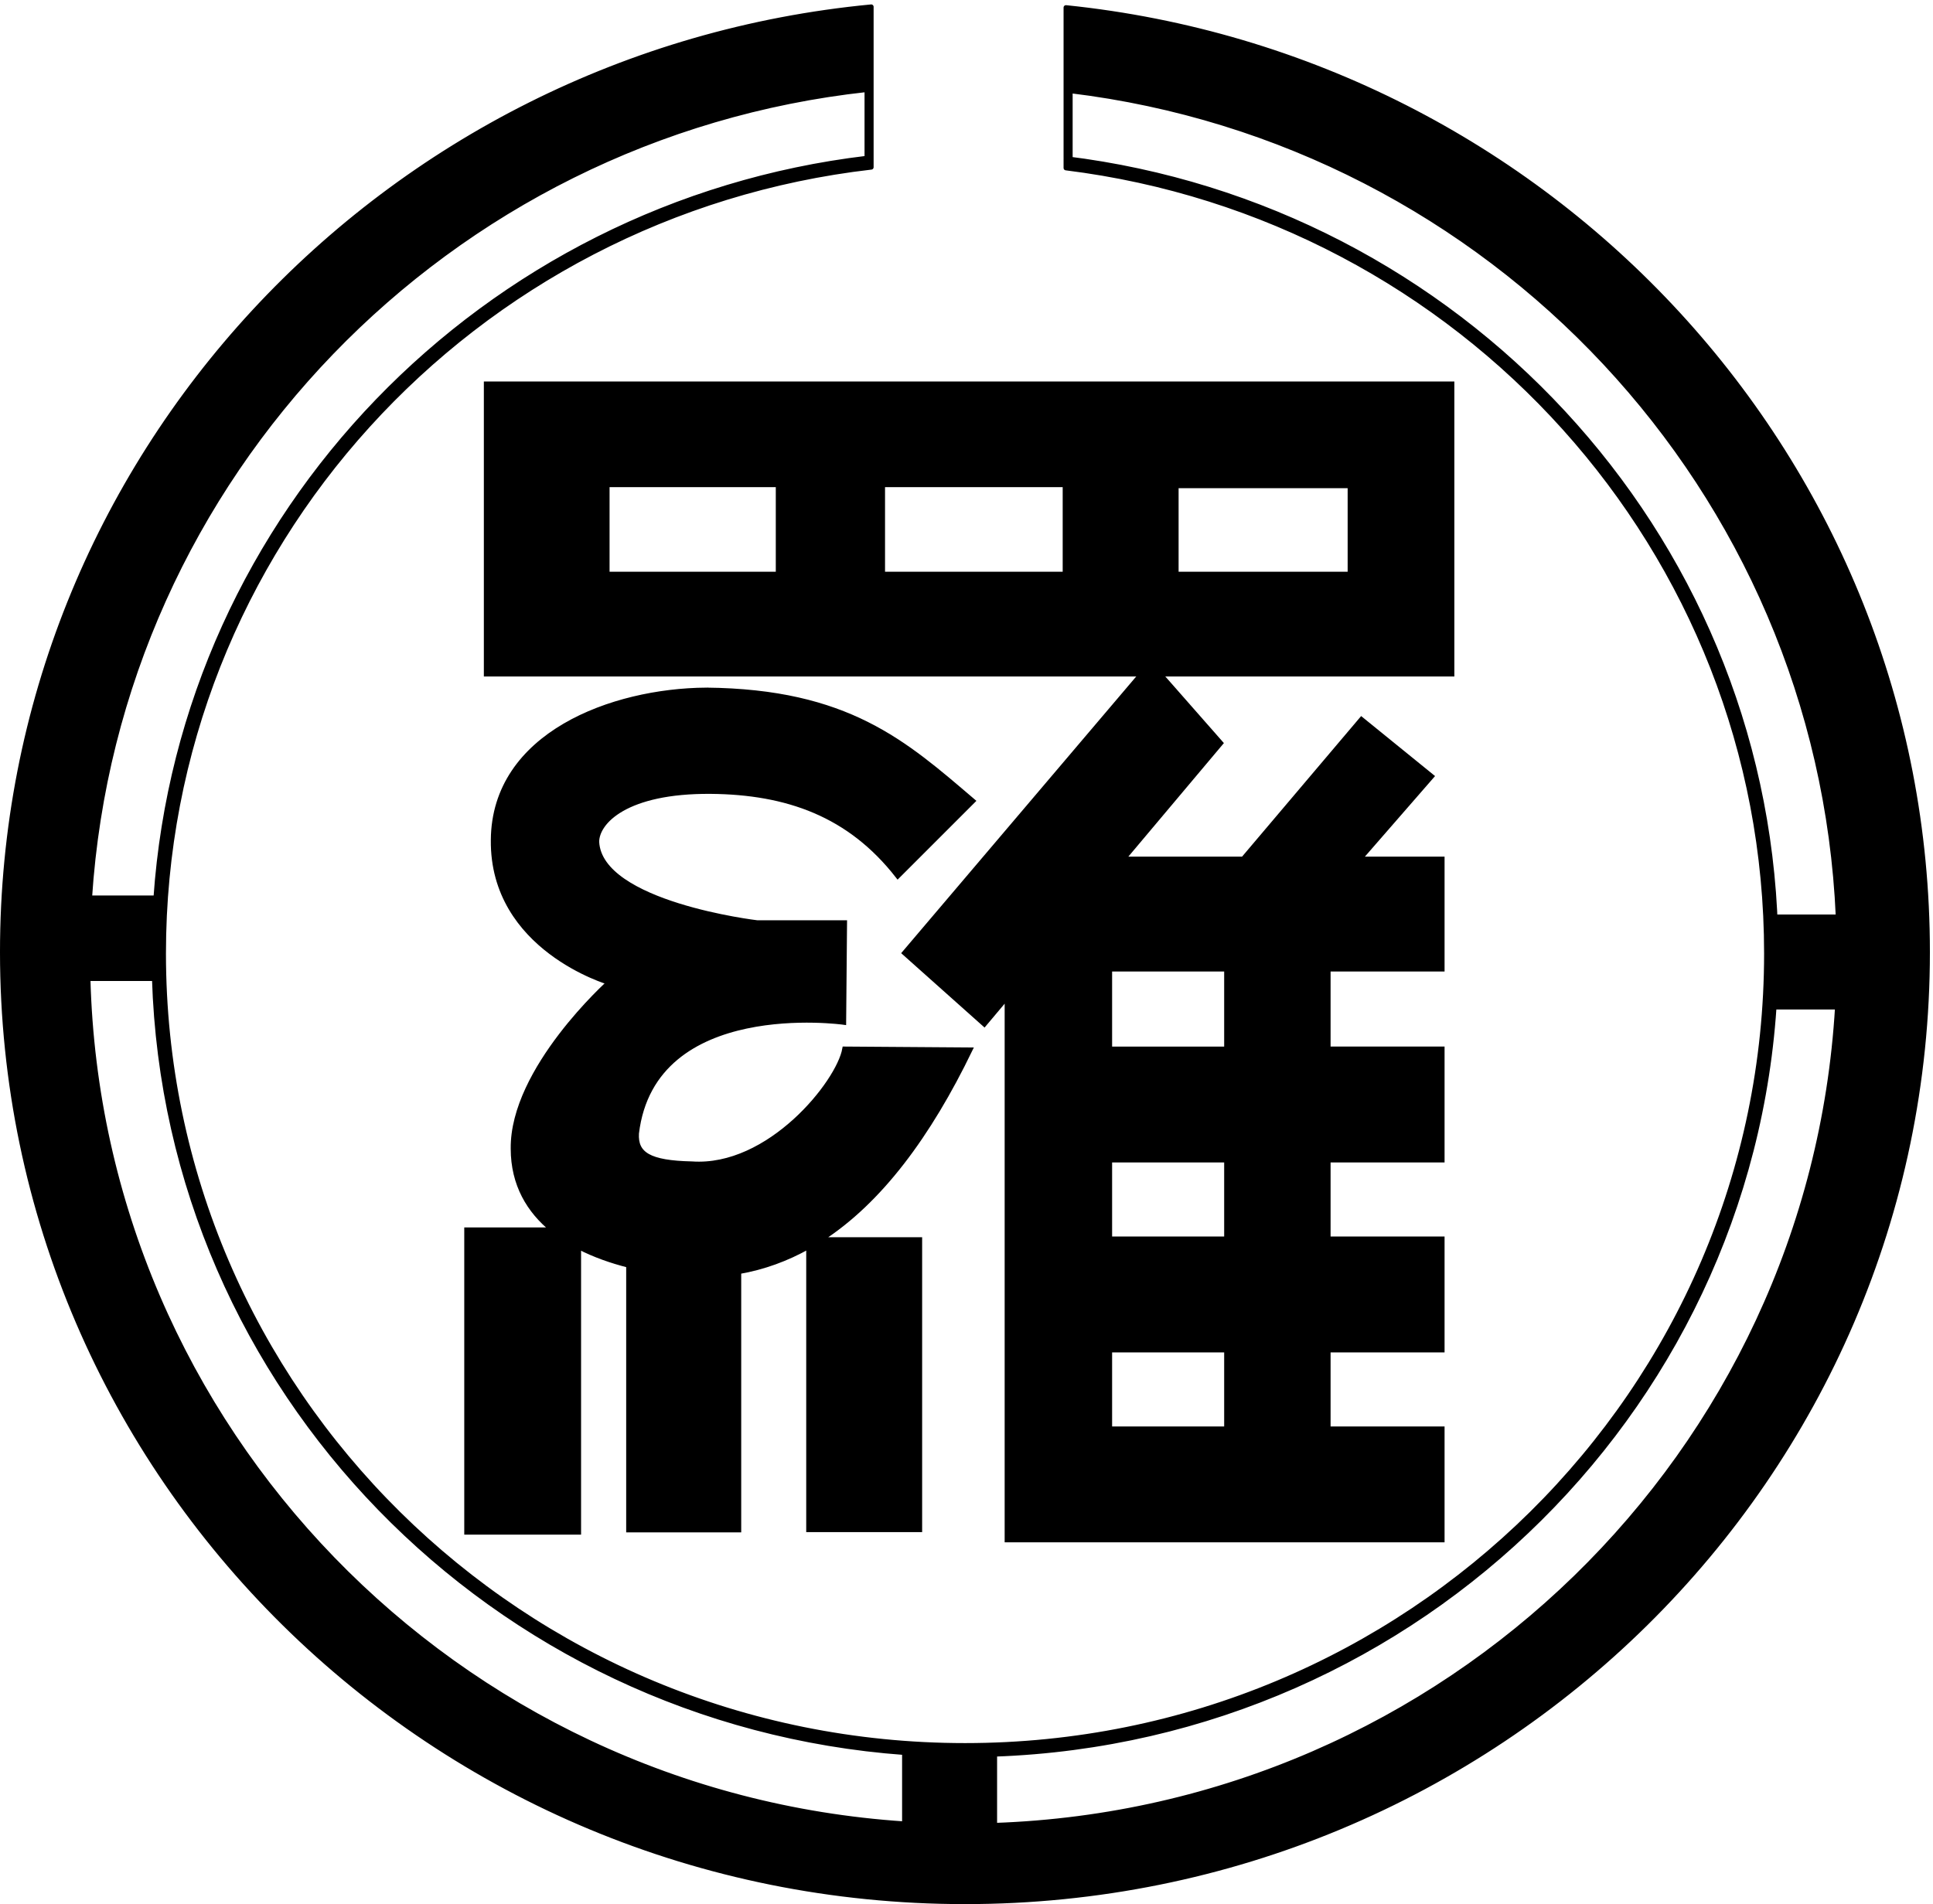
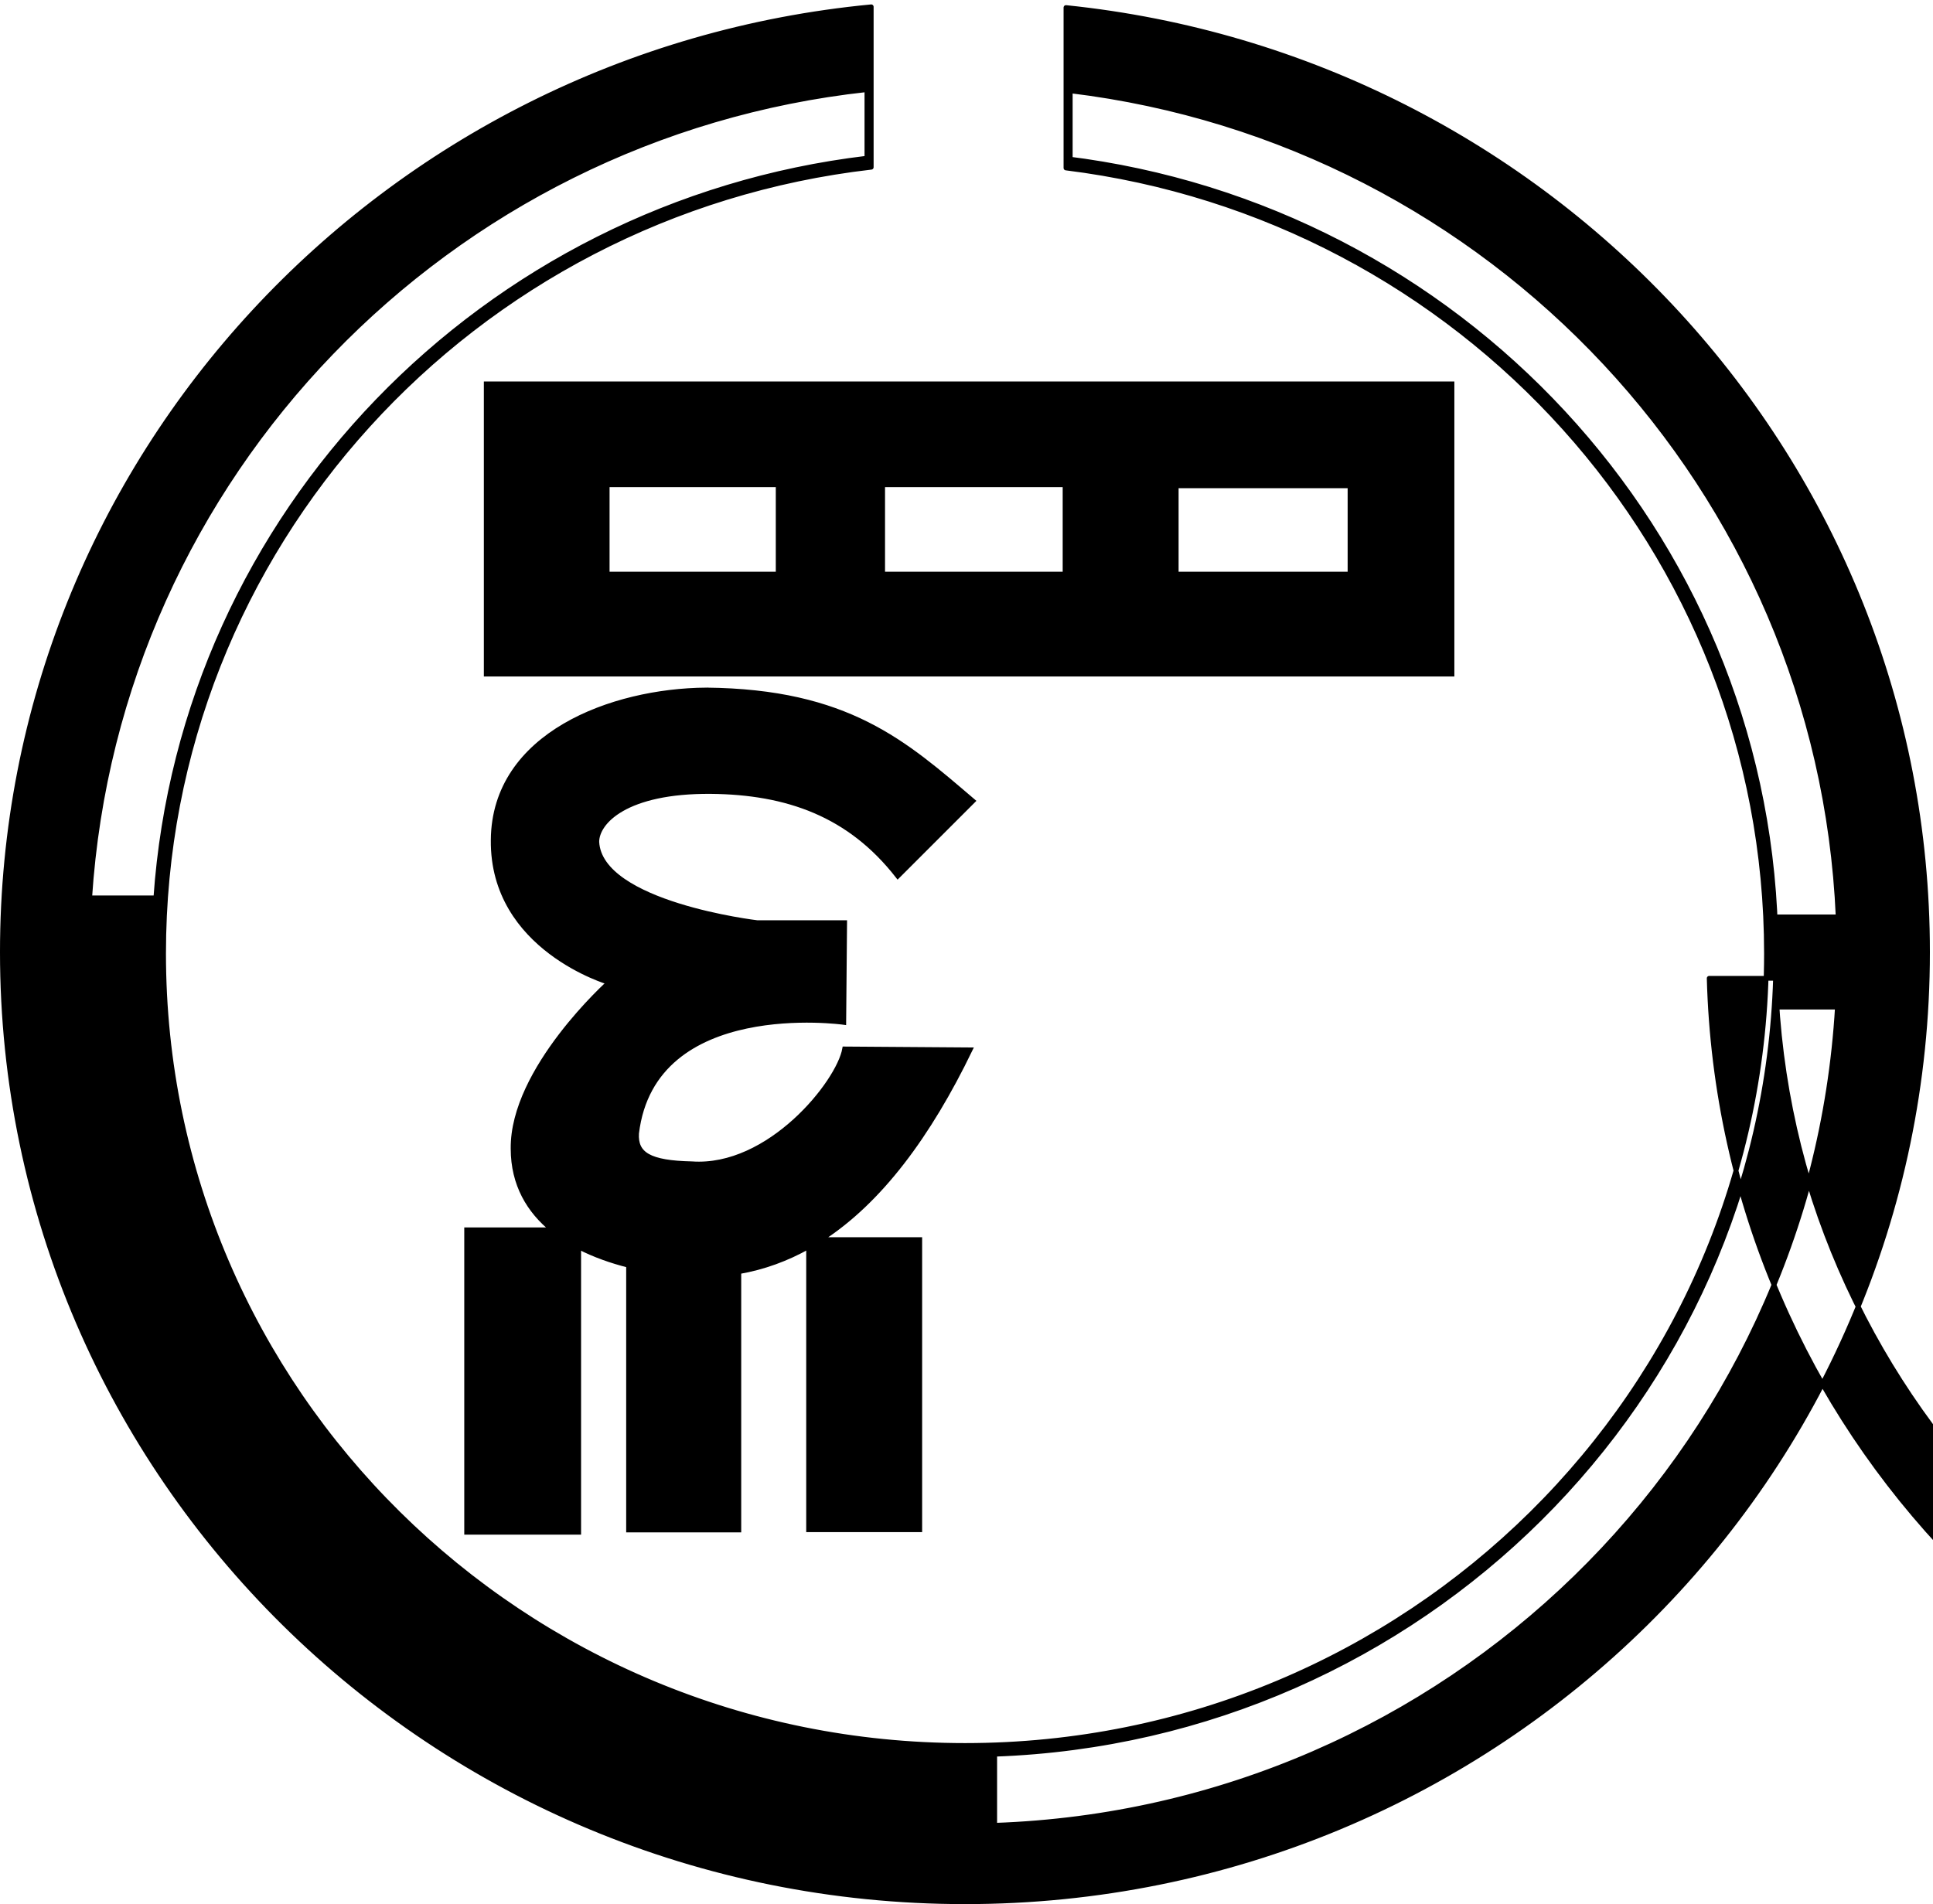
<svg xmlns="http://www.w3.org/2000/svg" xmlns:ns1="http://www.inkscape.org/namespaces/inkscape" xmlns:ns2="http://sodipodi.sourceforge.net/DTD/sodipodi-0.dtd" width="407" height="401" id="svg2" version="1.1" ns1:version="0.48.4 r9939" ns2:docname="Rausu Hokkaido Chapter.svg">
  <defs id="defs4" />
  <g ns1:groupmode="layer" id="layer2" ns1:label="Layer" transform="translate(0,-53)">
    <g id="g3979" transform="translate(-22.154,29.498)">
-       <path id="path2997" d="M 205.594,24.938 C 102.933,34.737 22.656,120.121 22.656,224 c 0,110.456 90.759,200 202.688,200 C 337.272,424 428,334.456 428,224 428,120.628 348.532,35.578 246.594,25.094 l 0,31.719 0.906,0 0,-14.188 c 88.573,10.725 157.763,83.941 161.688,173.969 l -13.188,0 0,2.688 C 393.519,135.484 329.212,67.043 246.594,56.906 l 0,1.969 c 83.178,10.321 147.5,80.442 147.5,165.438 0,92.107 -75.54,166.781 -168.75,166.781 -93.21,0 -168.75,-74.674 -168.75,-166.781 0,-85.503 65.1,-155.931 149,-165.594 l 0,-33.781 z m -0.906,17.438 0,14.438 C 123.989,66.427 60.589,131.665 54.969,212.594 l -13.938,0 C 46.842,123.666 116.385,52.005 204.688,42.375 z M 396,229.531 l 0,6.062 13.031,0 c -5.565,94.015 -82.329,168.986 -177.438,172.312 l 0,-14.969 C 321.232,389.746 393.267,318.243 396,229.531 z m -355.312,0.062 13.969,0 c 2.699,86.526 71.361,156.676 157.938,163 l 0,15 c -94.406,-6.238 -169.378,-83.134 -171.906,-178 z" style="fill:#000000;stroke:#000000;stroke-width:1.005;stroke-linecap:round;stroke-linejoin:round;stroke-miterlimit:4;stroke-opacity:1;stroke-dasharray:none" ns1:connector-curvature="0" />
+       <path id="path2997" d="M 205.594,24.938 C 102.933,34.737 22.656,120.121 22.656,224 c 0,110.456 90.759,200 202.688,200 C 337.272,424 428,334.456 428,224 428,120.628 348.532,35.578 246.594,25.094 l 0,31.719 0.906,0 0,-14.188 c 88.573,10.725 157.763,83.941 161.688,173.969 l -13.188,0 0,2.688 C 393.519,135.484 329.212,67.043 246.594,56.906 l 0,1.969 c 83.178,10.321 147.5,80.442 147.5,165.438 0,92.107 -75.54,166.781 -168.75,166.781 -93.21,0 -168.75,-74.674 -168.75,-166.781 0,-85.503 65.1,-155.931 149,-165.594 l 0,-33.781 z m -0.906,17.438 0,14.438 C 123.989,66.427 60.589,131.665 54.969,212.594 l -13.938,0 C 46.842,123.666 116.385,52.005 204.688,42.375 z M 396,229.531 l 0,6.062 13.031,0 c -5.565,94.015 -82.329,168.986 -177.438,172.312 l 0,-14.969 C 321.232,389.746 393.267,318.243 396,229.531 z c 2.699,86.526 71.361,156.676 157.938,163 l 0,15 c -94.406,-6.238 -169.378,-83.134 -171.906,-178 z" style="fill:#000000;stroke:#000000;stroke-width:1.005;stroke-linecap:round;stroke-linejoin:round;stroke-miterlimit:4;stroke-opacity:1;stroke-dasharray:none" ns1:connector-curvature="0" />
      <path id="rect3902" d="m 124.531,104.344 0,61.125 203.344,0 0,-61.125 -203.344,0 z m 25.469,21.25 36,0 0,18.812 -36,0 0,-18.812 z m 58,0 38.406,0 0,18.812 -38.406,0 0,-18.812 z m 61.812,0.219 36.594,0 0,18.594 -36.594,0 0,-18.594 z" style="fill:#000000;stroke:#000000;stroke-width:1;stroke-linecap:butt;stroke-linejoin:miter;stroke-miterlimit:4;stroke-opacity:1;stroke-dasharray:none" ns1:connector-curvature="0" />
      <path id="rect3931" d="m 170.812,168.812 c -19.746,0.155 -44.653,9.367 -44.812,31.594 -0.252,22.863 24.406,30 24.406,30 0,0 -20.4,18.245 -20.219,35 0.008,7.59 3.388,13.114 8.281,17.094 l -18.062,0 0,63.688 23.594,0 0,-60.094 c 3.314,1.719 6.933,2.969 10.5,3.875 l 0,55.75 23.219,0 0,-54.406 c 5.215,-0.906 10.089,-2.694 14.688,-5.281 l 0,59.625 23.406,0 0,-61.094 -20.938,0 c 12.566,-8.021 22.877,-22.088 31.531,-39.969 L 200,244.406 c -1.254,7.058 -15.857,25.34 -32.188,24.188 -8.975,-0.197 -11.88,-2.002 -11.625,-6.406 3.493,-29.023 43.625,-23.375 43.625,-23.375 l 0.188,-21 -18.406,0 c 0,0 -33.095,-3.897 -33.781,-17 -0.012,-4.188 6.074,-10.762 24,-10.625 16.068,0.147 29.239,4.803 39.375,17.812 L 227,192.188 c -14.376,-12.268 -26.364,-23.092 -56.188,-23.375 z" style="fill:#000000;stroke:#000000;stroke-width:1.001;stroke-linecap:butt;stroke-linejoin:miter;stroke-miterlimit:4;stroke-opacity:1;stroke-dasharray:none" ns1:connector-curvature="0" />
-       <path id="rect3958" d="m 264.406,163.188 -51.812,61 16.812,15 4.781,-5.688 0,10.906 0,23.406 0,16.594 0,23.406 0,16.594 0,23.406 21.625,0 70,0 0,-23.406 -24,0 0,-16.594 24,0 0,-23.406 -24,0 0,-16.594 24,0 0,-23.406 -24,0 0,-16.812 24,0 0,-23.188 -17.375,0 L 323.594,187 308.812,175 l -24.906,29.406 -25.25,0 L 279.188,180 264.406,163.188 z m -8.594,64.406 24.594,0 0,16.812 -24.594,0 0,-16.812 z m 0,40.219 24.594,0 0,16.594 -24.594,0 0,-16.594 z m 0,40 24.594,0 0,16.594 -24.594,0 0,-16.594 z" style="fill:#000000;stroke:#000000;stroke-width:1;stroke-linecap:butt;stroke-linejoin:miter;stroke-miterlimit:4;stroke-opacity:1;stroke-dasharray:none" ns1:connector-curvature="0" />
    </g>
  </g>
</svg>